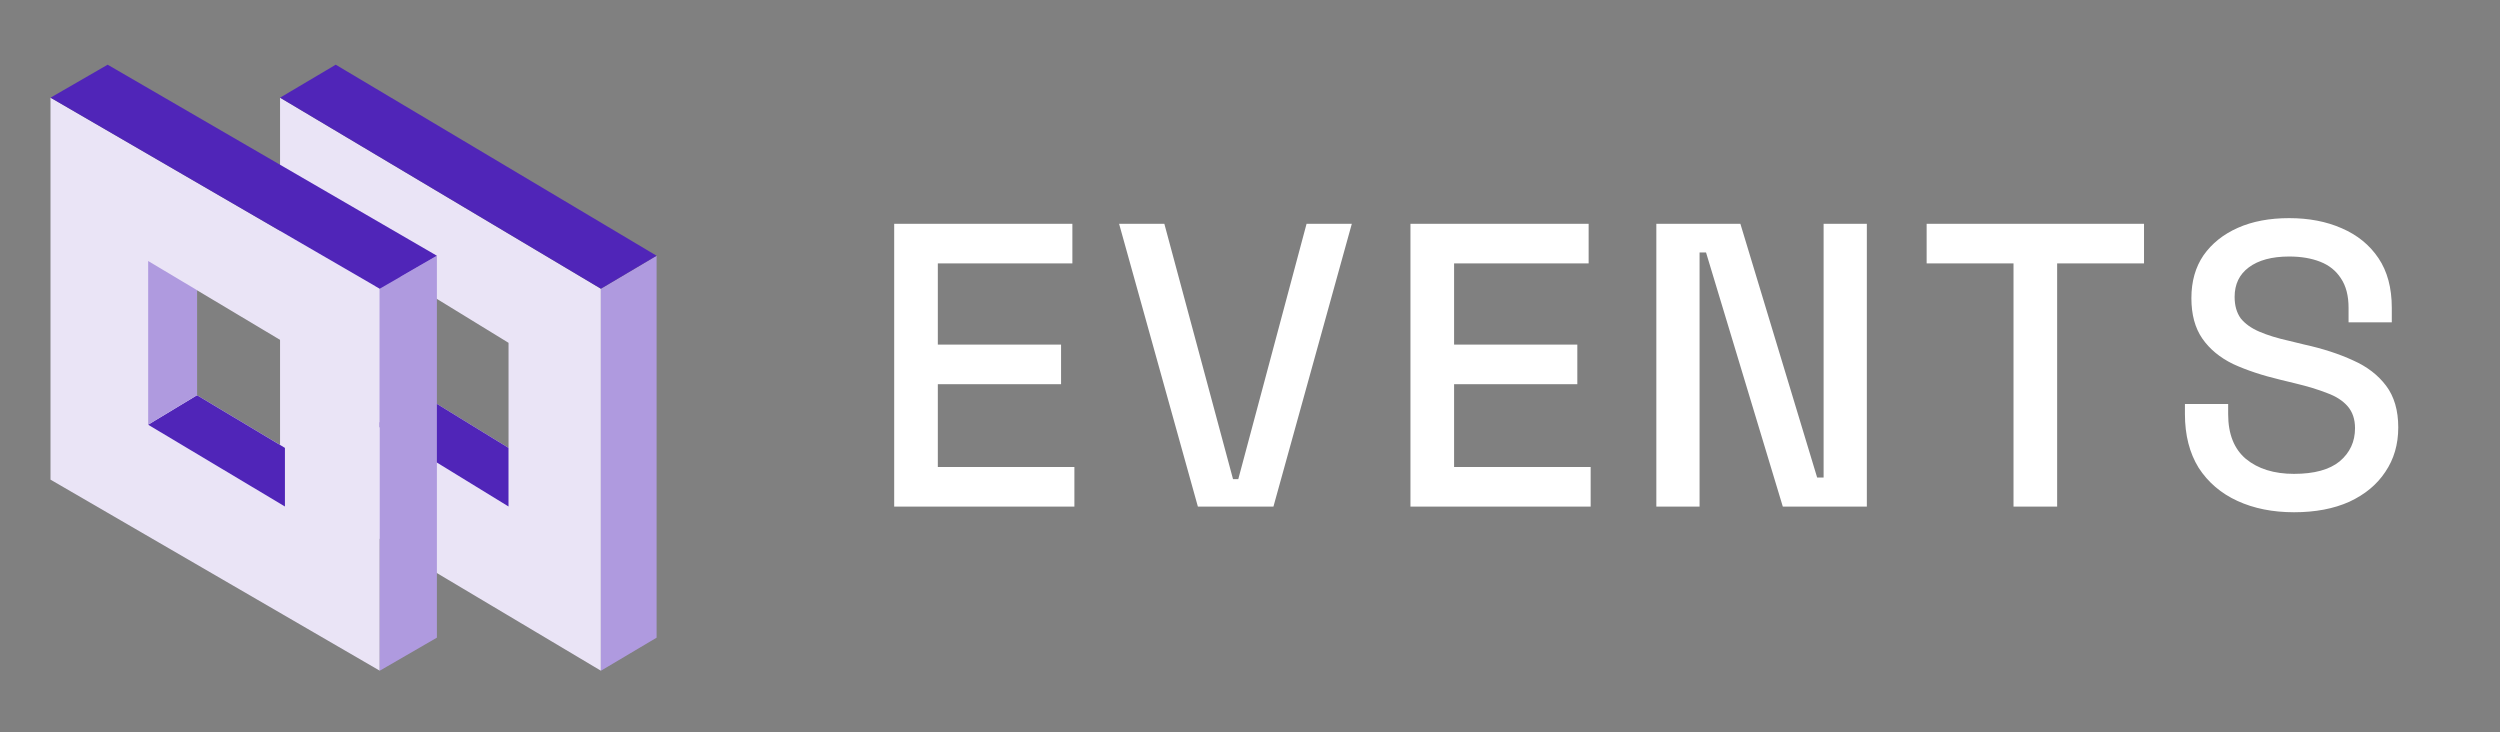
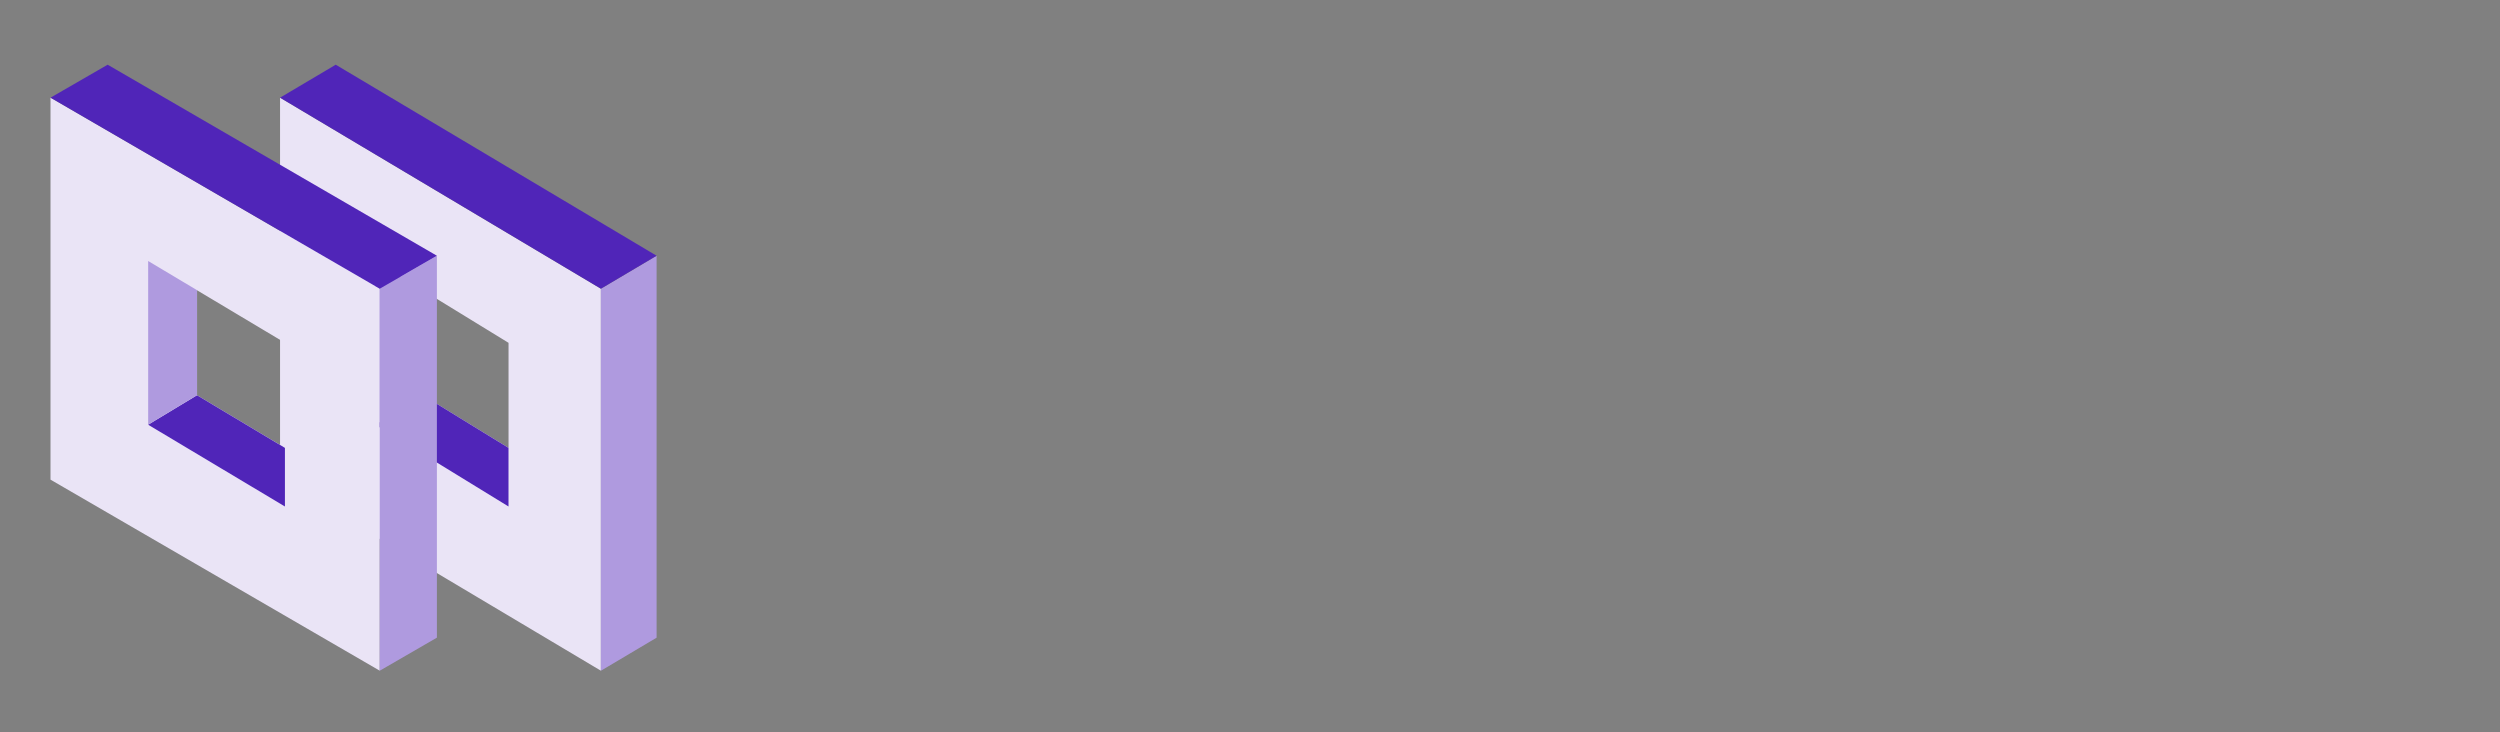
<svg xmlns="http://www.w3.org/2000/svg" width="99" height="29" viewBox="0 0 99 29" fill="none">
  <rect x="0" y="0" width="99" height="29" fill="#808080" stroke="none" />
  <path d="M11.09 3.868V18.995L23.795 26.56V11.434L11.09 3.868ZM20.138 17.735L16.745 15.652V11.496L20.138 13.576V17.735Z" fill="#EAE4F6" />
  <path d="M20.137 17.736V20.057L14.859 16.819L16.744 15.652L20.137 17.736Z" fill="#5025B8" />
  <path d="M16.745 11.491V15.651L14.859 16.817V10.337L16.745 11.491Z" fill="#AF9ADF" />
  <path d="M26.001 10.129V25.252L23.795 26.562V11.435L26.001 10.129Z" fill="#AF9ADF" />
  <path d="M26.001 10.127L23.795 11.433L11.09 3.868L13.295 2.562L26.001 10.127Z" fill="#5025B8" />
  <path d="M2 3.867V18.994L15.037 26.559V11.432L2 3.867ZM11.285 17.734L7.803 15.651V11.495L11.285 13.575V17.734Z" fill="#EAE4F6" />
  <path d="M11.283 17.736V20.057L5.867 16.819L7.801 15.652L11.283 17.736Z" fill="#5025B8" />
  <path d="M7.802 11.491V15.65L5.867 16.816V10.336L7.802 11.491Z" fill="#AF9ADF" />
  <path d="M17.301 10.128V25.251L15.037 26.561V11.434L17.301 10.128Z" fill="#AF9ADF" />
  <path d="M17.3 10.127L15.037 11.433L2 3.868L4.263 2.562L17.3 10.127Z" fill="#5025B8" />
-   <path d="M35.41 20.061V8.862H42.466V10.43H37.138V13.646H42.018V15.213H37.138V18.494H42.546V20.061H35.41ZM47.436 20.061L44.316 8.862H46.108L48.828 18.974H49.036L51.74 8.862H53.532L50.428 20.061H47.436ZM55.854 20.061V8.862H62.91V10.43H57.582V13.646H62.462V15.213H57.582V18.494H62.99V20.061H55.854ZM65.591 20.061V8.862H68.919L71.959 18.91H72.215V8.862H73.927V20.061H70.599L67.559 9.998H67.303V20.061H65.591ZM79.735 20.061V10.43H76.295V8.862H84.903V10.43H81.463V20.061H79.735ZM90.843 20.285C90.001 20.285 89.254 20.136 88.603 19.837C87.953 19.539 87.441 19.102 87.067 18.526C86.704 17.939 86.523 17.23 86.523 16.398V15.998H88.235V16.398C88.235 17.187 88.47 17.779 88.939 18.174C89.419 18.568 90.054 18.765 90.843 18.765C91.643 18.765 92.246 18.6 92.651 18.27C93.056 17.928 93.259 17.491 93.259 16.957C93.259 16.605 93.163 16.317 92.971 16.093C92.779 15.87 92.507 15.694 92.155 15.566C91.803 15.427 91.382 15.299 90.891 15.181L90.299 15.037C89.585 14.867 88.96 14.659 88.427 14.414C87.904 14.158 87.499 13.822 87.211 13.405C86.923 12.989 86.779 12.456 86.779 11.806C86.779 11.144 86.939 10.579 87.259 10.11C87.59 9.64 88.043 9.278 88.619 9.022C89.195 8.766 89.873 8.638 90.651 8.638C91.43 8.638 92.123 8.771 92.731 9.038C93.35 9.304 93.835 9.699 94.187 10.222C94.539 10.744 94.715 11.4 94.715 12.19V12.765H93.003V12.19C93.003 11.71 92.902 11.32 92.699 11.021C92.507 10.723 92.235 10.504 91.883 10.366C91.531 10.227 91.121 10.158 90.651 10.158C89.969 10.158 89.435 10.302 89.051 10.589C88.678 10.867 88.491 11.256 88.491 11.758C88.491 12.099 88.571 12.382 88.731 12.605C88.902 12.819 89.147 12.995 89.467 13.133C89.787 13.272 90.187 13.395 90.667 13.502L91.259 13.646C91.984 13.806 92.624 14.014 93.179 14.27C93.734 14.515 94.171 14.851 94.491 15.277C94.811 15.704 94.971 16.253 94.971 16.925C94.971 17.598 94.8 18.184 94.459 18.686C94.129 19.187 93.654 19.581 93.035 19.869C92.416 20.147 91.686 20.285 90.843 20.285Z" fill="white" />
</svg>